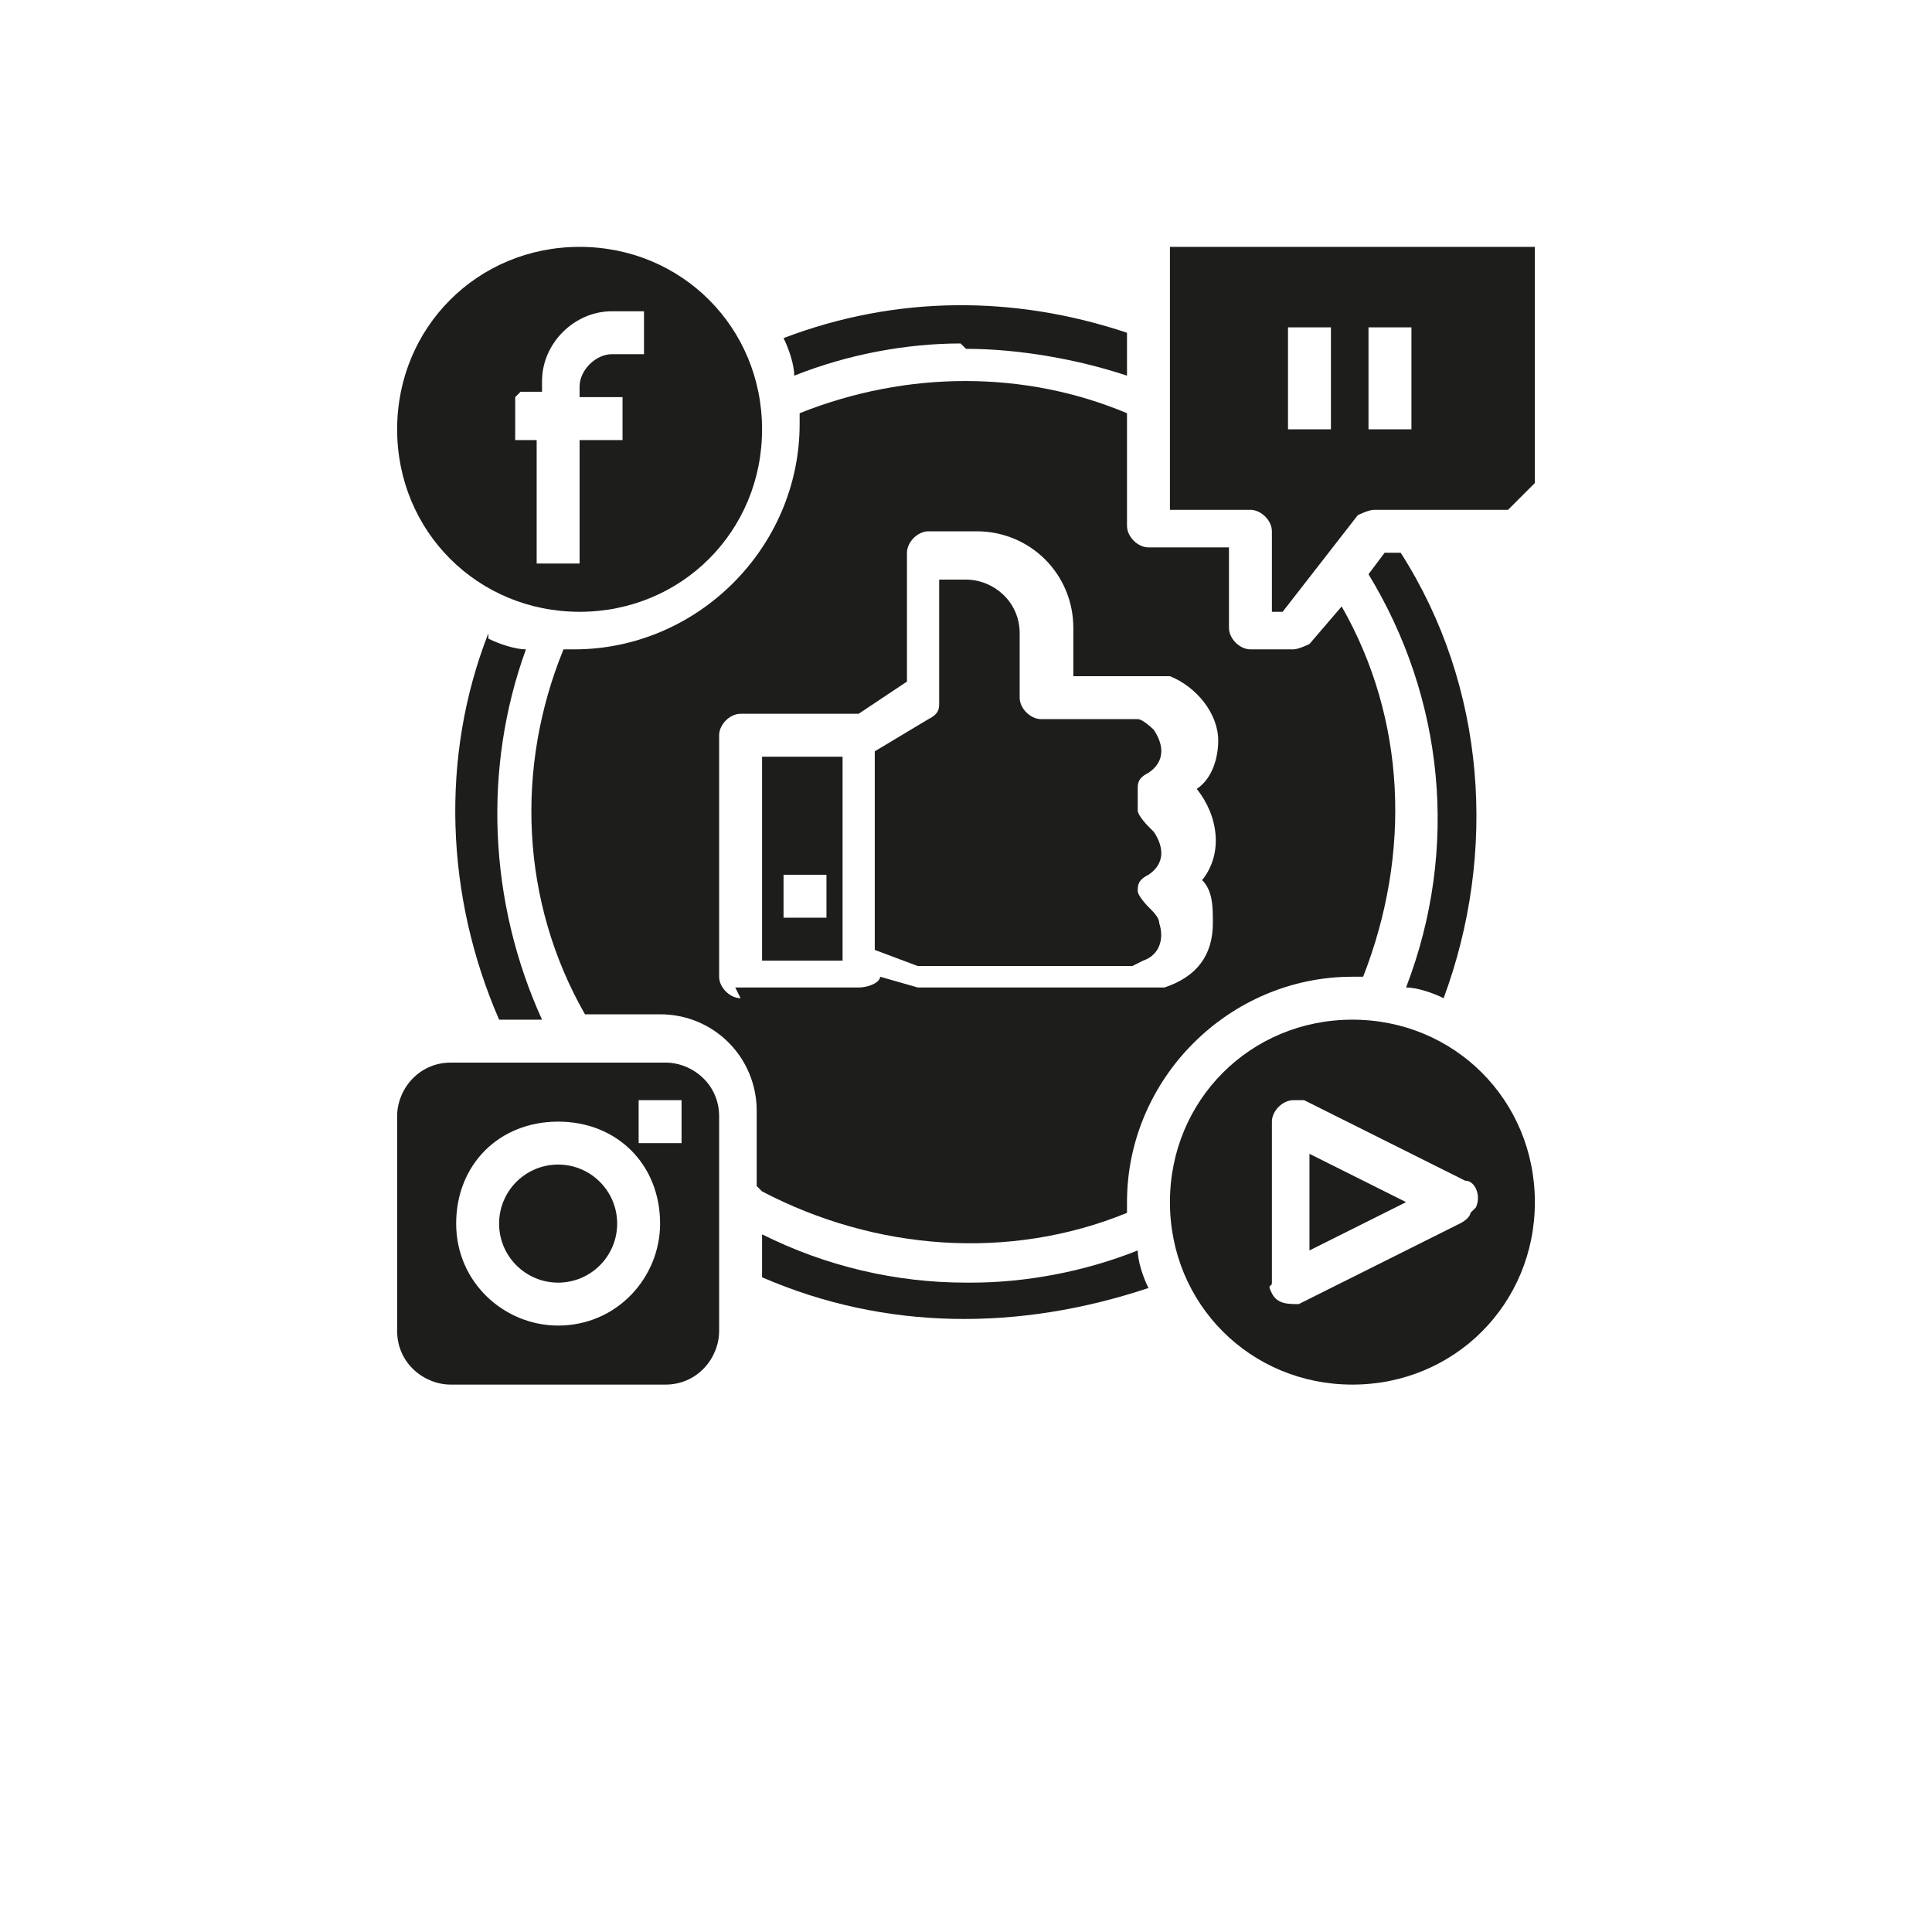
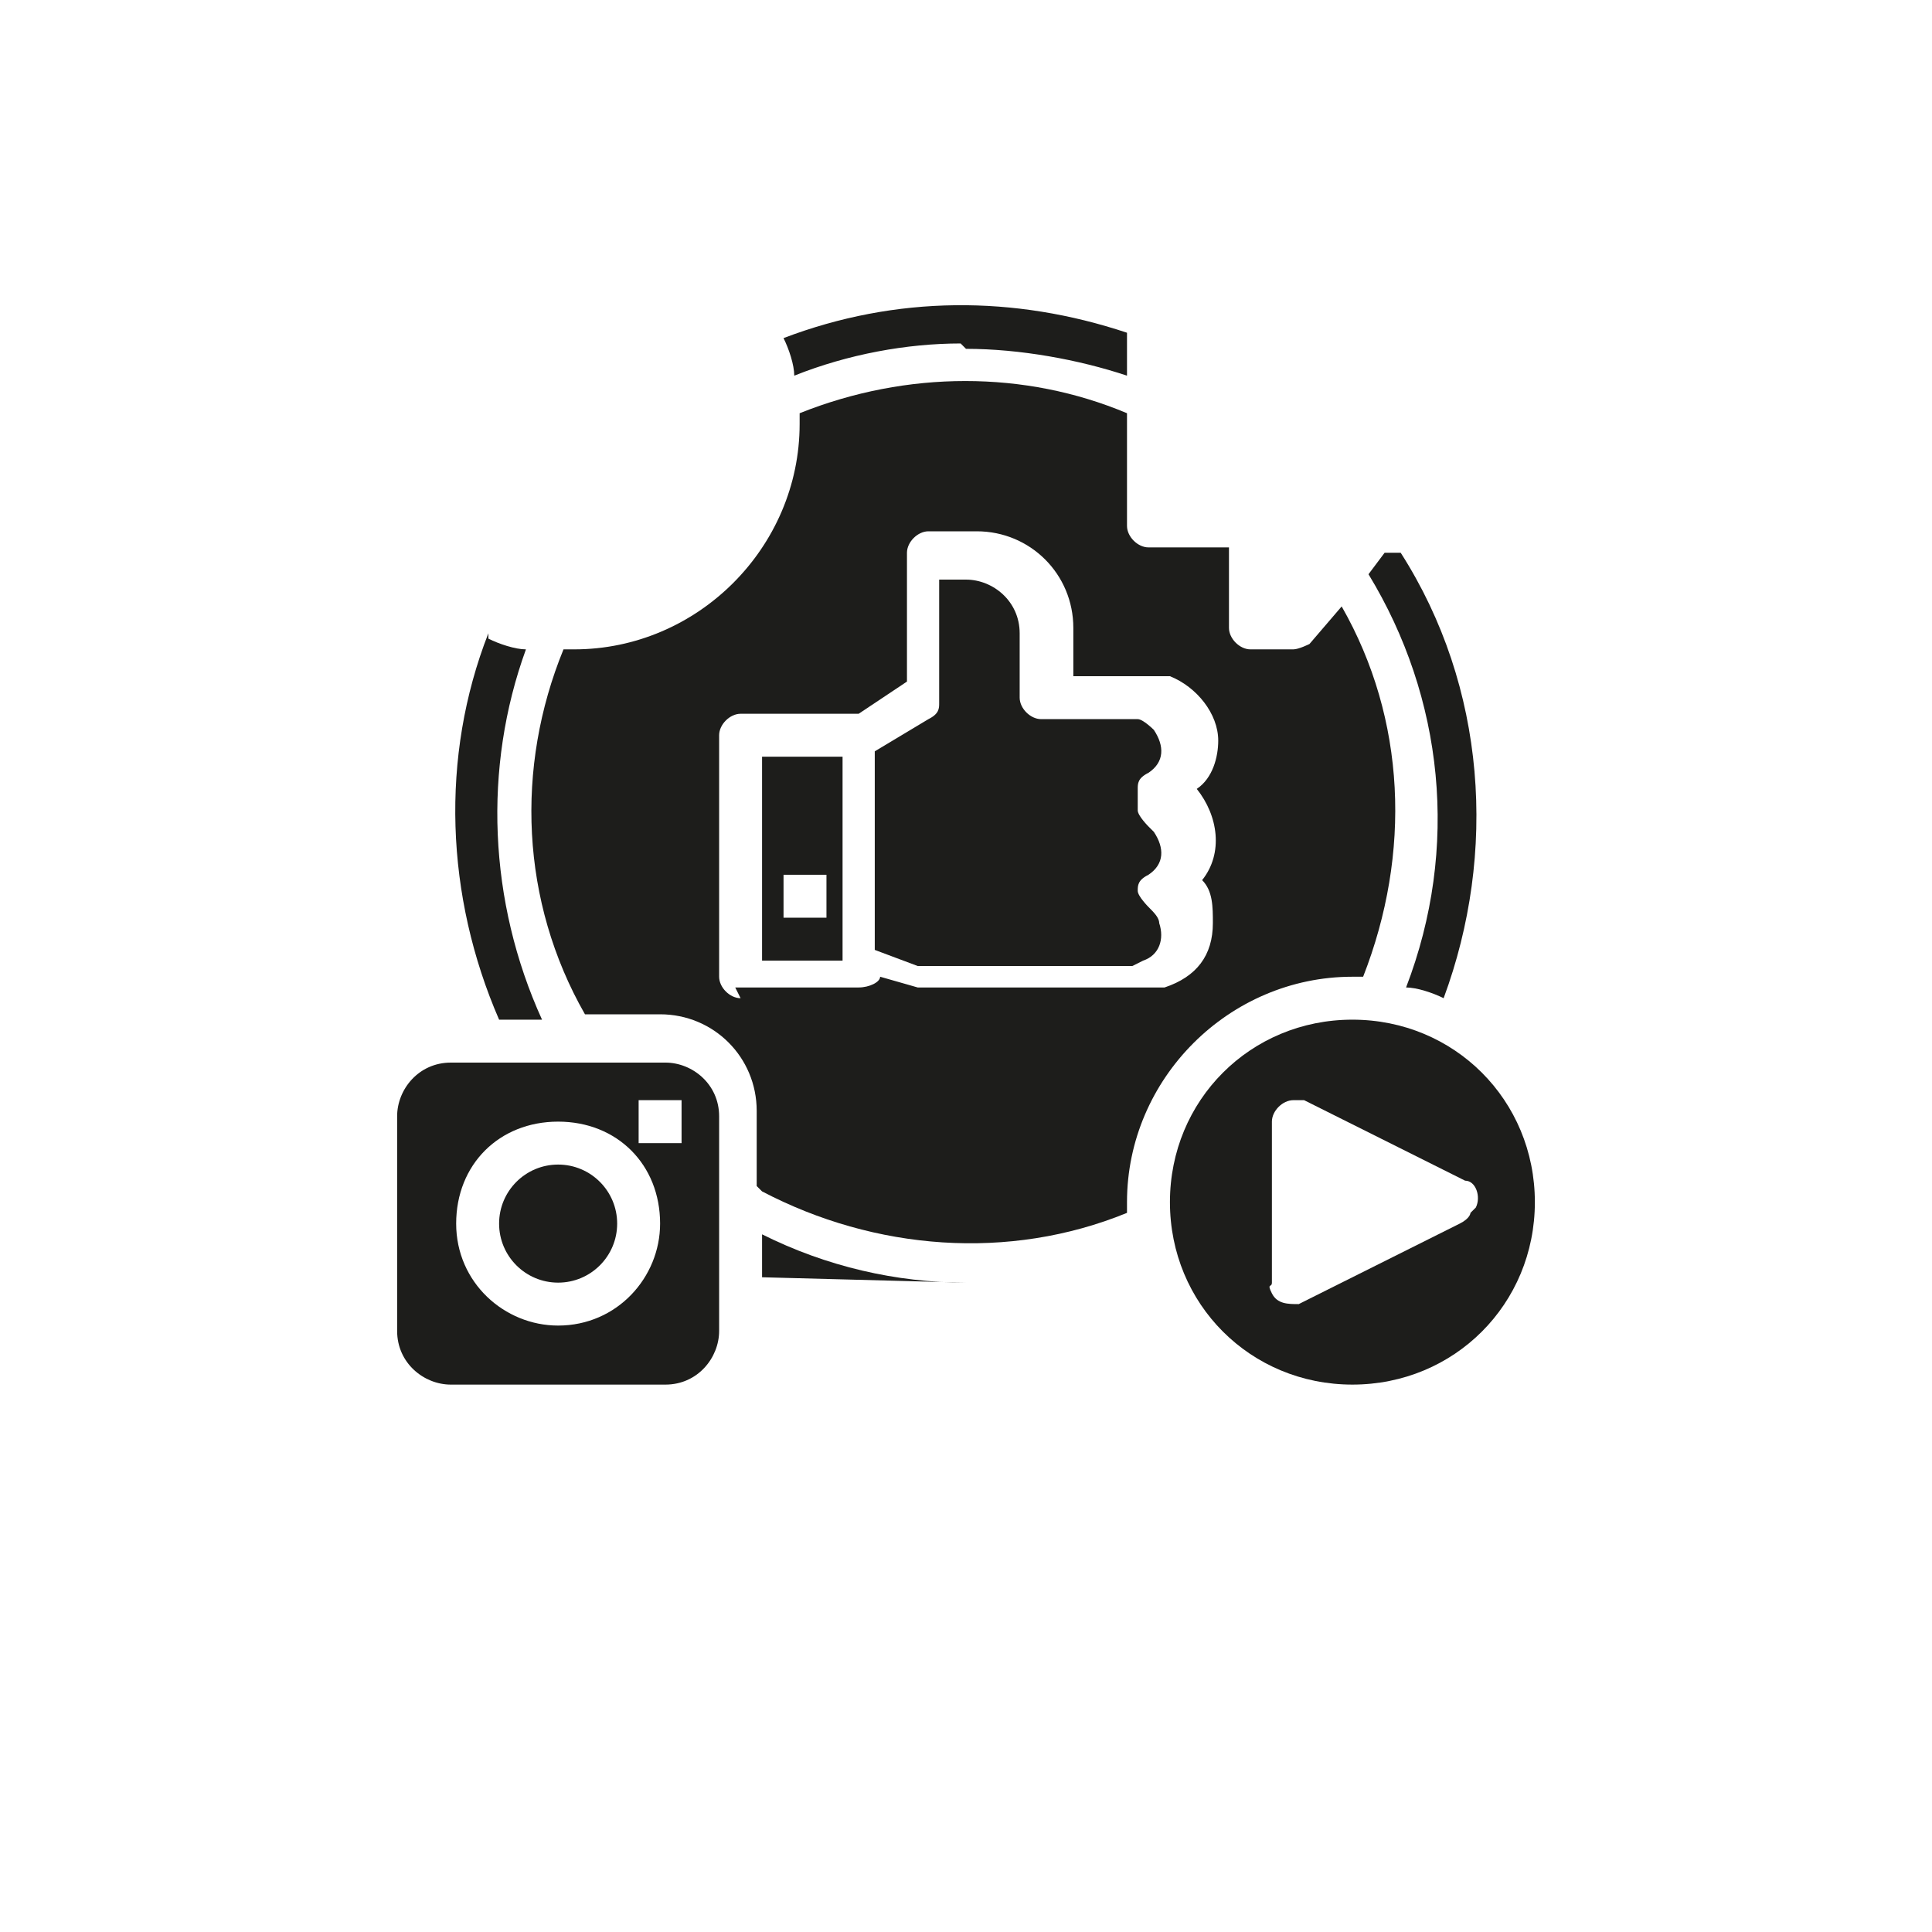
<svg xmlns="http://www.w3.org/2000/svg" id="Capa_1" version="1.1" viewBox="0 0 36 36">
  <defs>
    <style>
      .st0 {
        fill: #1d1d1b;
      }
    </style>
  </defs>
  <path class="st0" d="M12.4,19.8h-4c-.6,0-1,.5-1,1v4c0,.6.5,1,1,1h4c.6,0,1-.5,1-1v-4c0-.6-.5-1-1-1ZM10.4,24.7c-1,0-1.9-.8-1.9-1.9s.8-1.9,1.9-1.9,1.9.8,1.9,1.9c0,1-.8,1.9-1.9,1.9ZM12.7,21.3h-.8v-.8h.8v.8Z" />
  <path class="st0" d="M21.3,17.9s0,0,0,0c0,0,0,0,0,0,.3-.1.4-.4.3-.7,0-.1-.1-.2-.2-.3,0,0-.2-.2-.2-.3,0-.1,0-.2.2-.3.3-.2.3-.5.1-.8,0,0,0,0-.1-.1,0,0-.2-.2-.2-.3v-.4c0-.1,0-.2.2-.3.3-.2.3-.5.1-.8,0,0-.2-.2-.3-.2,0,0,0,0,0,0,0,0,0,0,0,0h-1.8c-.2,0-.4-.2-.4-.4v-1.2c0-.6-.5-1-1-1h-.5v2.3c0,.1,0,.2-.2.3l-1,.6v3.7l.8.3h4Z" />
  <path class="st0" d="M14.2,22.2c2.1,1.1,4.6,1.3,6.8.4,0,0,0-.1,0-.2,0-2.3,1.9-4.2,4.2-4.2,0,0,.1,0,.2,0,.9-2.3.8-4.8-.4-6.9l-.6.7c0,0-.2.1-.3.1h-.8c-.2,0-.4-.2-.4-.4v-1.5h-1.5c-.2,0-.4-.2-.4-.4v-2.1c-1.9-.8-4.1-.8-6.1,0,0,0,0,.1,0,.2,0,2.3-1.9,4.2-4.2,4.2,0,0-.1,0-.2,0-.9,2.2-.8,4.7.4,6.8h1.4c1,0,1.8.8,1.8,1.8v1.4ZM13.8,18.6c-.2,0-.4-.2-.4-.4v-4.5c0-.2.2-.4.4-.4h2.2l.9-.6v-2.4c0-.2.2-.4.4-.4h.9c1,0,1.8.8,1.8,1.8v.9h1.4c.1,0,.3,0,.4,0,.5.2.9.7.9,1.2,0,.3-.1.7-.4.9h0c.4.5.5,1.2.1,1.7.2.2.2.5.2.8,0,.6-.3,1-.9,1.2-.1,0-.2,0-.4,0h-4.1s0,0-.1,0l-.7-.2c0,.1-.2.2-.4.2h-2.3Z" />
  <path class="st0" d="M14.2,17.9h1.5v-3.8h-1.5v3.8ZM14.6,16.3h.8v.8h-.8v-.8Z" />
  <path class="st0" d="M26.9,18.6c1-2.7.8-5.8-.8-8.3h-.3l-.3.4c1.4,2.3,1.7,5.1.7,7.7.2,0,.5.1.7.2Z" />
  <path class="st0" d="M9.1,11.8c-.9,2.3-.8,4.9.2,7.2h.8c-1-2.2-1.1-4.7-.3-6.9-.2,0-.5-.1-.7-.2Z" />
  <circle class="st0" cx="10.4" cy="22.8" r="1.1" />
-   <path class="st0" d="M10.8,11.4c1.9,0,3.4-1.5,3.4-3.4s-1.5-3.4-3.4-3.4-3.4,1.5-3.4,3.4c0,1.9,1.5,3.4,3.4,3.4ZM9.7,7.3h.4v-.2c0-.7.6-1.3,1.3-1.3h.6v.8h-.6c-.3,0-.6.3-.6.6v.2h.8v.8h-.8v2.3h-.8v-2.3h-.4v-.8Z" />
  <path class="st0" d="M25.2,19c-1.9,0-3.4,1.5-3.4,3.4s1.5,3.4,3.4,3.4,3.4-1.5,3.4-3.4c0-1.9-1.5-3.4-3.4-3.4ZM27.4,22.6c0,0,0,.1-.2.2l-3,1.5c-.2,0-.4,0-.5-.2s0-.1,0-.2v-3c0-.2.2-.4.4-.4s.1,0,.2,0l3,1.5c.2,0,.3.3.2.5Z" />
-   <path class="st0" d="M18,23.9c-1.3,0-2.6-.3-3.8-.9v.8c2.3,1,4.8,1,7.2.2-.1-.2-.2-.5-.2-.7-1,.4-2.1.6-3.1.6Z" />
-   <path class="st0" d="M21.8,4.6v4.9h1.5c.2,0,.4.2.4.4v1.5h.2l1.4-1.8c0,0,.2-.1.3-.1h2.5l.5-.5v-4.4h-6.8ZM24.8,8h-.8v-1.9h.8v1.9ZM26.3,8h-.8v-1.9h.8v1.9Z" />
+   <path class="st0" d="M18,23.9c-1.3,0-2.6-.3-3.8-.9v.8Z" />
  <path class="st0" d="M18,6.5c1,0,2.1.2,3,.5v-.8c-2.1-.7-4.3-.7-6.4.1.1.2.2.5.2.7,1-.4,2.1-.6,3.1-.6Z" />
-   <polygon class="st0" points="24.4 23.3 26.2 22.4 24.4 21.5 24.4 23.3" />
</svg>